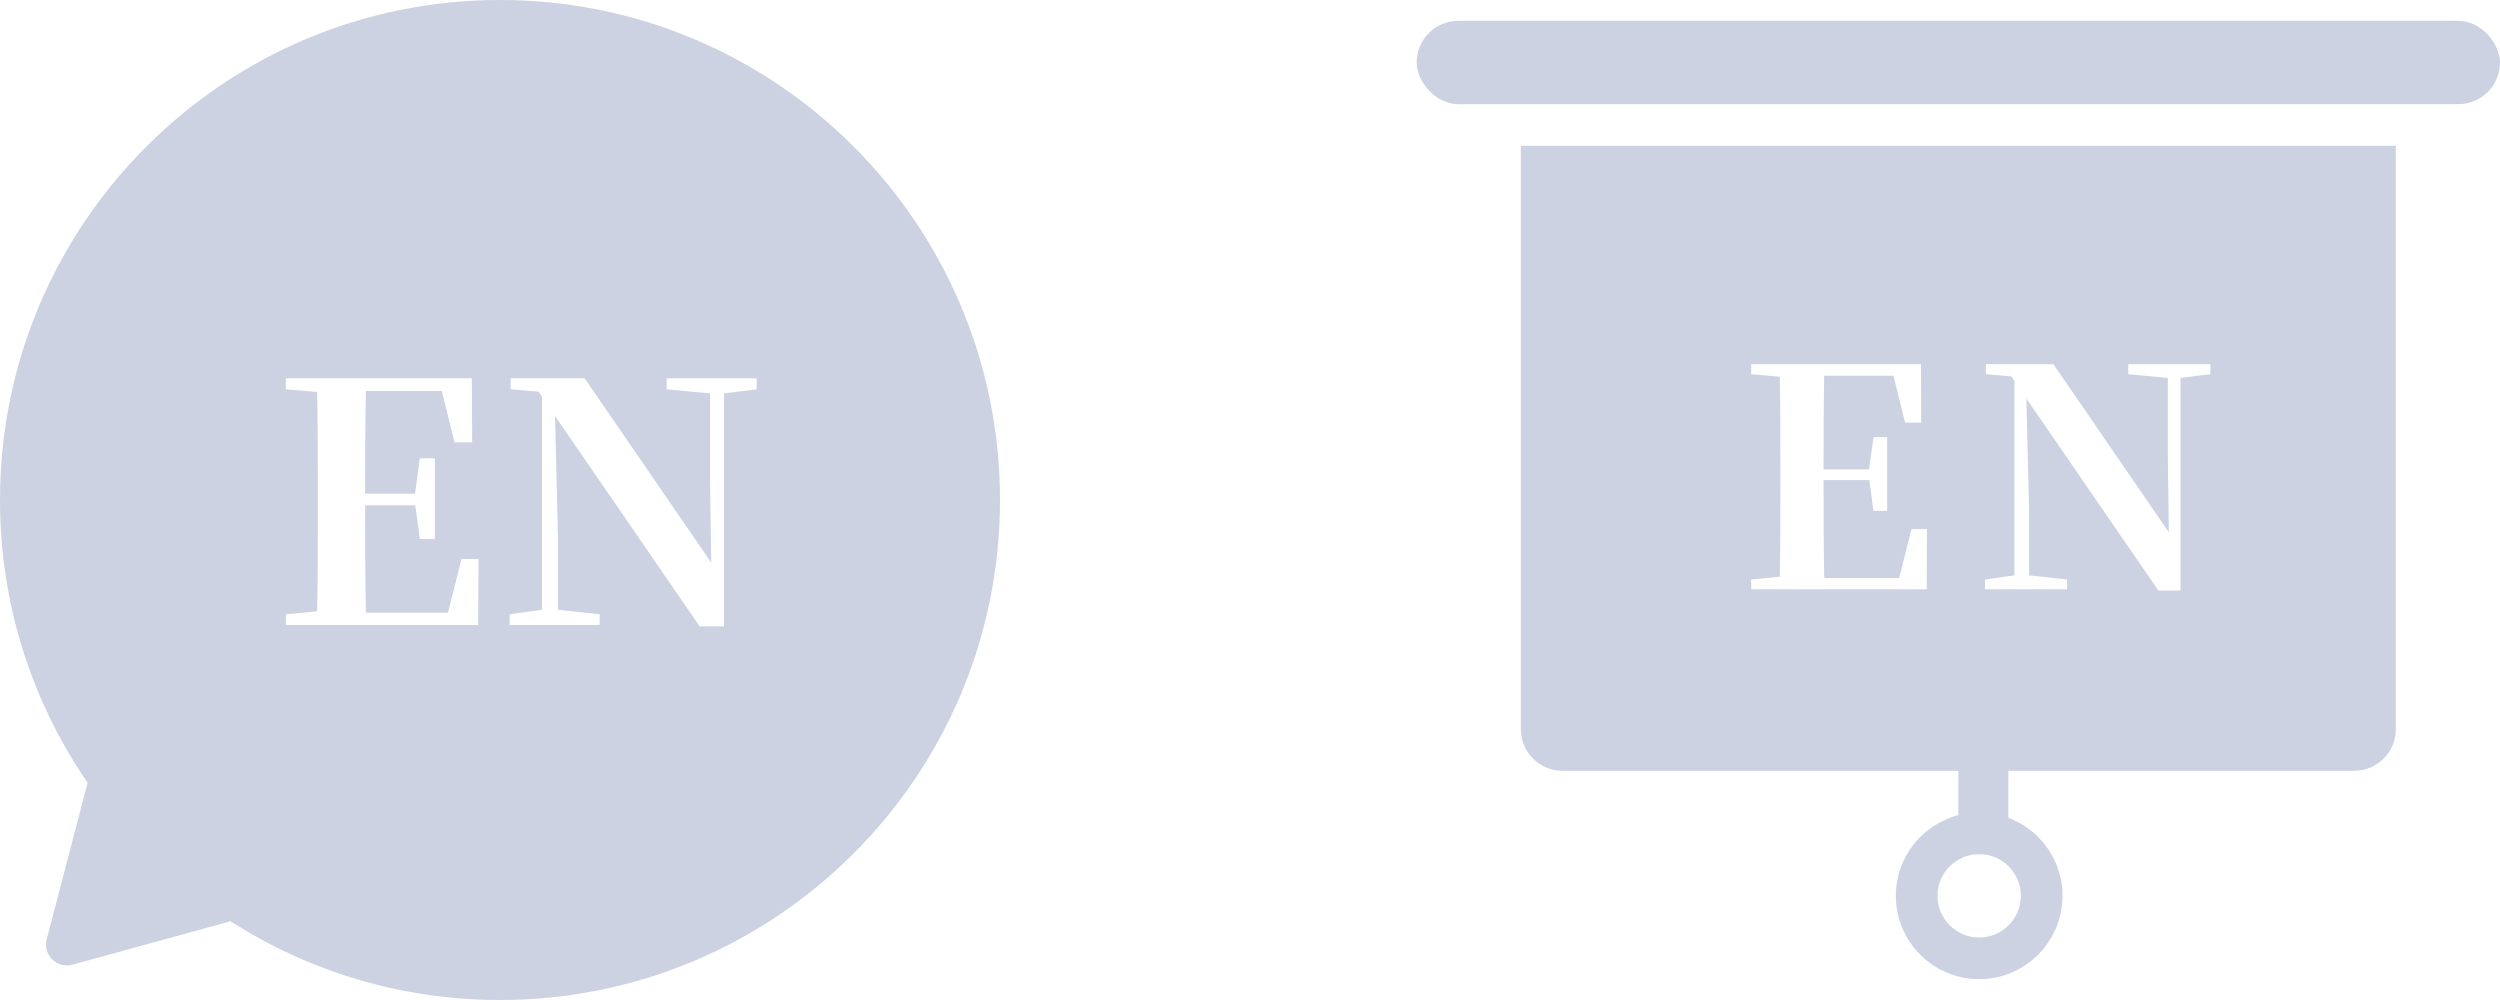
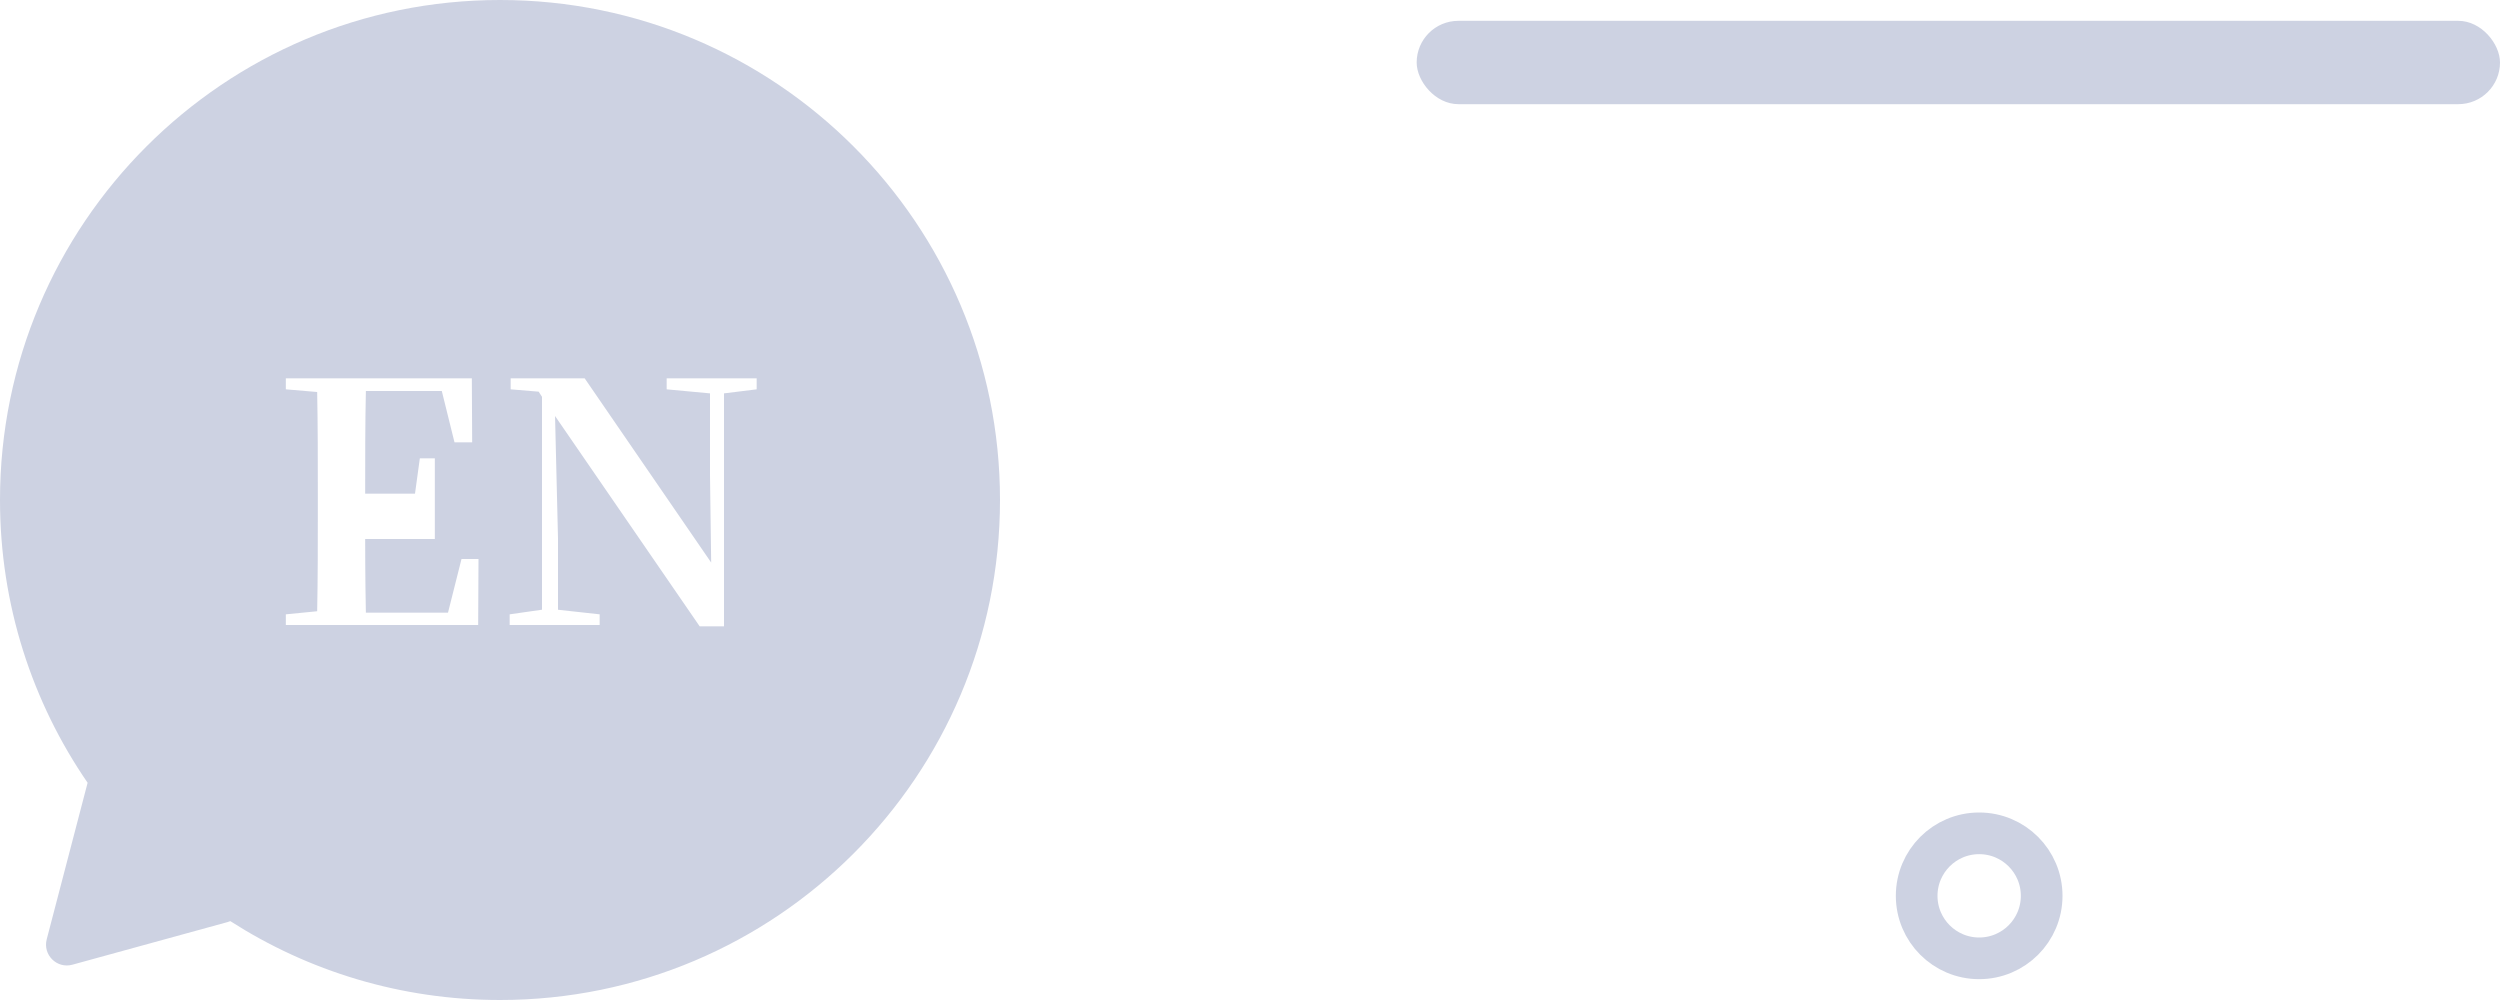
<svg xmlns="http://www.w3.org/2000/svg" width="60" height="24" viewBox="0 0 60 24" fill="none">
-   <path fill-rule="evenodd" clip-rule="evenodd" d="M24 12C24 18.627 18.627 24 12 24C9.616 24 7.395 23.305 5.527 22.107C5.506 22.116 5.484 22.123 5.461 22.13L1.737 23.153C1.366 23.255 1.024 22.917 1.121 22.544L2.097 18.808C2.099 18.801 2.101 18.794 2.103 18.787C0.776 16.857 0 14.519 0 12C0 5.373 5.373 0 12 0C18.627 0 24 5.373 24 12ZM7.604 15H6.86V14.744L7.612 14.67C7.628 13.876 7.628 13.054 7.628 12.232V11.856C7.628 11.031 7.628 10.219 7.612 9.408L6.86 9.344V9.08H7.604H8.196H8.788H11.324L11.332 10.616H10.908L10.603 9.384H8.781C8.764 10.176 8.764 10.994 8.764 11.848H9.96L10.076 11H10.436V12.936H10.076L9.967 12.128H8.764C8.764 13.042 8.764 13.88 8.781 14.704H10.752L11.076 13.416H11.484L11.476 15H8.788H8.196H7.604ZM13.008 15H12.232V14.744L13.008 14.633V9.524L12.928 9.4L12.256 9.344V9.08H14.032L17.068 13.501L17.04 11.408V9.441L16 9.344V9.08H17.04H17.376H18.16V9.344L17.376 9.441V15.032H16.792L13.321 9.984L13.392 12.92V14.634L14.392 14.744V15H13.392H13.008Z" fill="#CDD2E2" />
+   <path fill-rule="evenodd" clip-rule="evenodd" d="M24 12C24 18.627 18.627 24 12 24C9.616 24 7.395 23.305 5.527 22.107C5.506 22.116 5.484 22.123 5.461 22.13L1.737 23.153C1.366 23.255 1.024 22.917 1.121 22.544L2.097 18.808C2.099 18.801 2.101 18.794 2.103 18.787C0.776 16.857 0 14.519 0 12C0 5.373 5.373 0 12 0C18.627 0 24 5.373 24 12ZM7.604 15H6.86V14.744L7.612 14.67C7.628 13.876 7.628 13.054 7.628 12.232V11.856C7.628 11.031 7.628 10.219 7.612 9.408L6.86 9.344V9.08H7.604H8.196H8.788H11.324L11.332 10.616H10.908L10.603 9.384H8.781C8.764 10.176 8.764 10.994 8.764 11.848H9.96L10.076 11H10.436V12.936H10.076H8.764C8.764 13.042 8.764 13.88 8.781 14.704H10.752L11.076 13.416H11.484L11.476 15H8.788H8.196H7.604ZM13.008 15H12.232V14.744L13.008 14.633V9.524L12.928 9.4L12.256 9.344V9.08H14.032L17.068 13.501L17.04 11.408V9.441L16 9.344V9.08H17.04H17.376H18.16V9.344L17.376 9.441V15.032H16.792L13.321 9.984L13.392 12.92V14.634L14.392 14.744V15H13.392H13.008Z" fill="#CDD2E2" />
  <rect x="34" y="0.5" width="26" height="2" rx="1" fill="#CDD2E2" />
-   <path fill-rule="evenodd" clip-rule="evenodd" d="M57.5 3.5H36.5V17.5C36.5 18.052 36.948 18.5 37.5 18.5H56.5C57.052 18.5 57.5 18.052 57.5 17.5V3.5ZM42.707 14.143H42.029V13.909L42.715 13.842C42.729 13.117 42.729 12.367 42.729 11.617V11.274C42.729 10.521 42.729 9.78 42.714 9.04L42.029 8.981V8.741H42.707H43.248H43.788H46.102L46.109 10.142H45.722L45.444 9.018H43.781C43.766 9.741 43.766 10.487 43.766 11.266H44.858L44.963 10.493H45.292V12.259H44.963L44.864 11.522H43.766C43.766 12.356 43.766 13.121 43.782 13.873H45.58L45.876 12.697H46.248L46.241 14.143H43.788H43.248H42.707ZM48.347 14.143H47.639V13.909L48.347 13.808V9.145L48.274 9.033L47.661 8.981V8.741H49.282L52.052 12.775L52.027 10.865V9.07L51.078 8.981V8.741H52.027H52.333H53.049V8.981L52.333 9.07V14.172H51.8L48.633 9.566L48.698 12.245V13.809L49.61 13.909V14.143H48.698H48.347Z" fill="#CDD2E2" />
-   <line x1="47.6" y1="17.5" x2="47.6" y2="20.5" stroke="#CDD2E2" stroke-width="1.2" />
  <circle cx="47.5" cy="21.5" r="1.5" stroke="#CDD2E2" />
</svg>